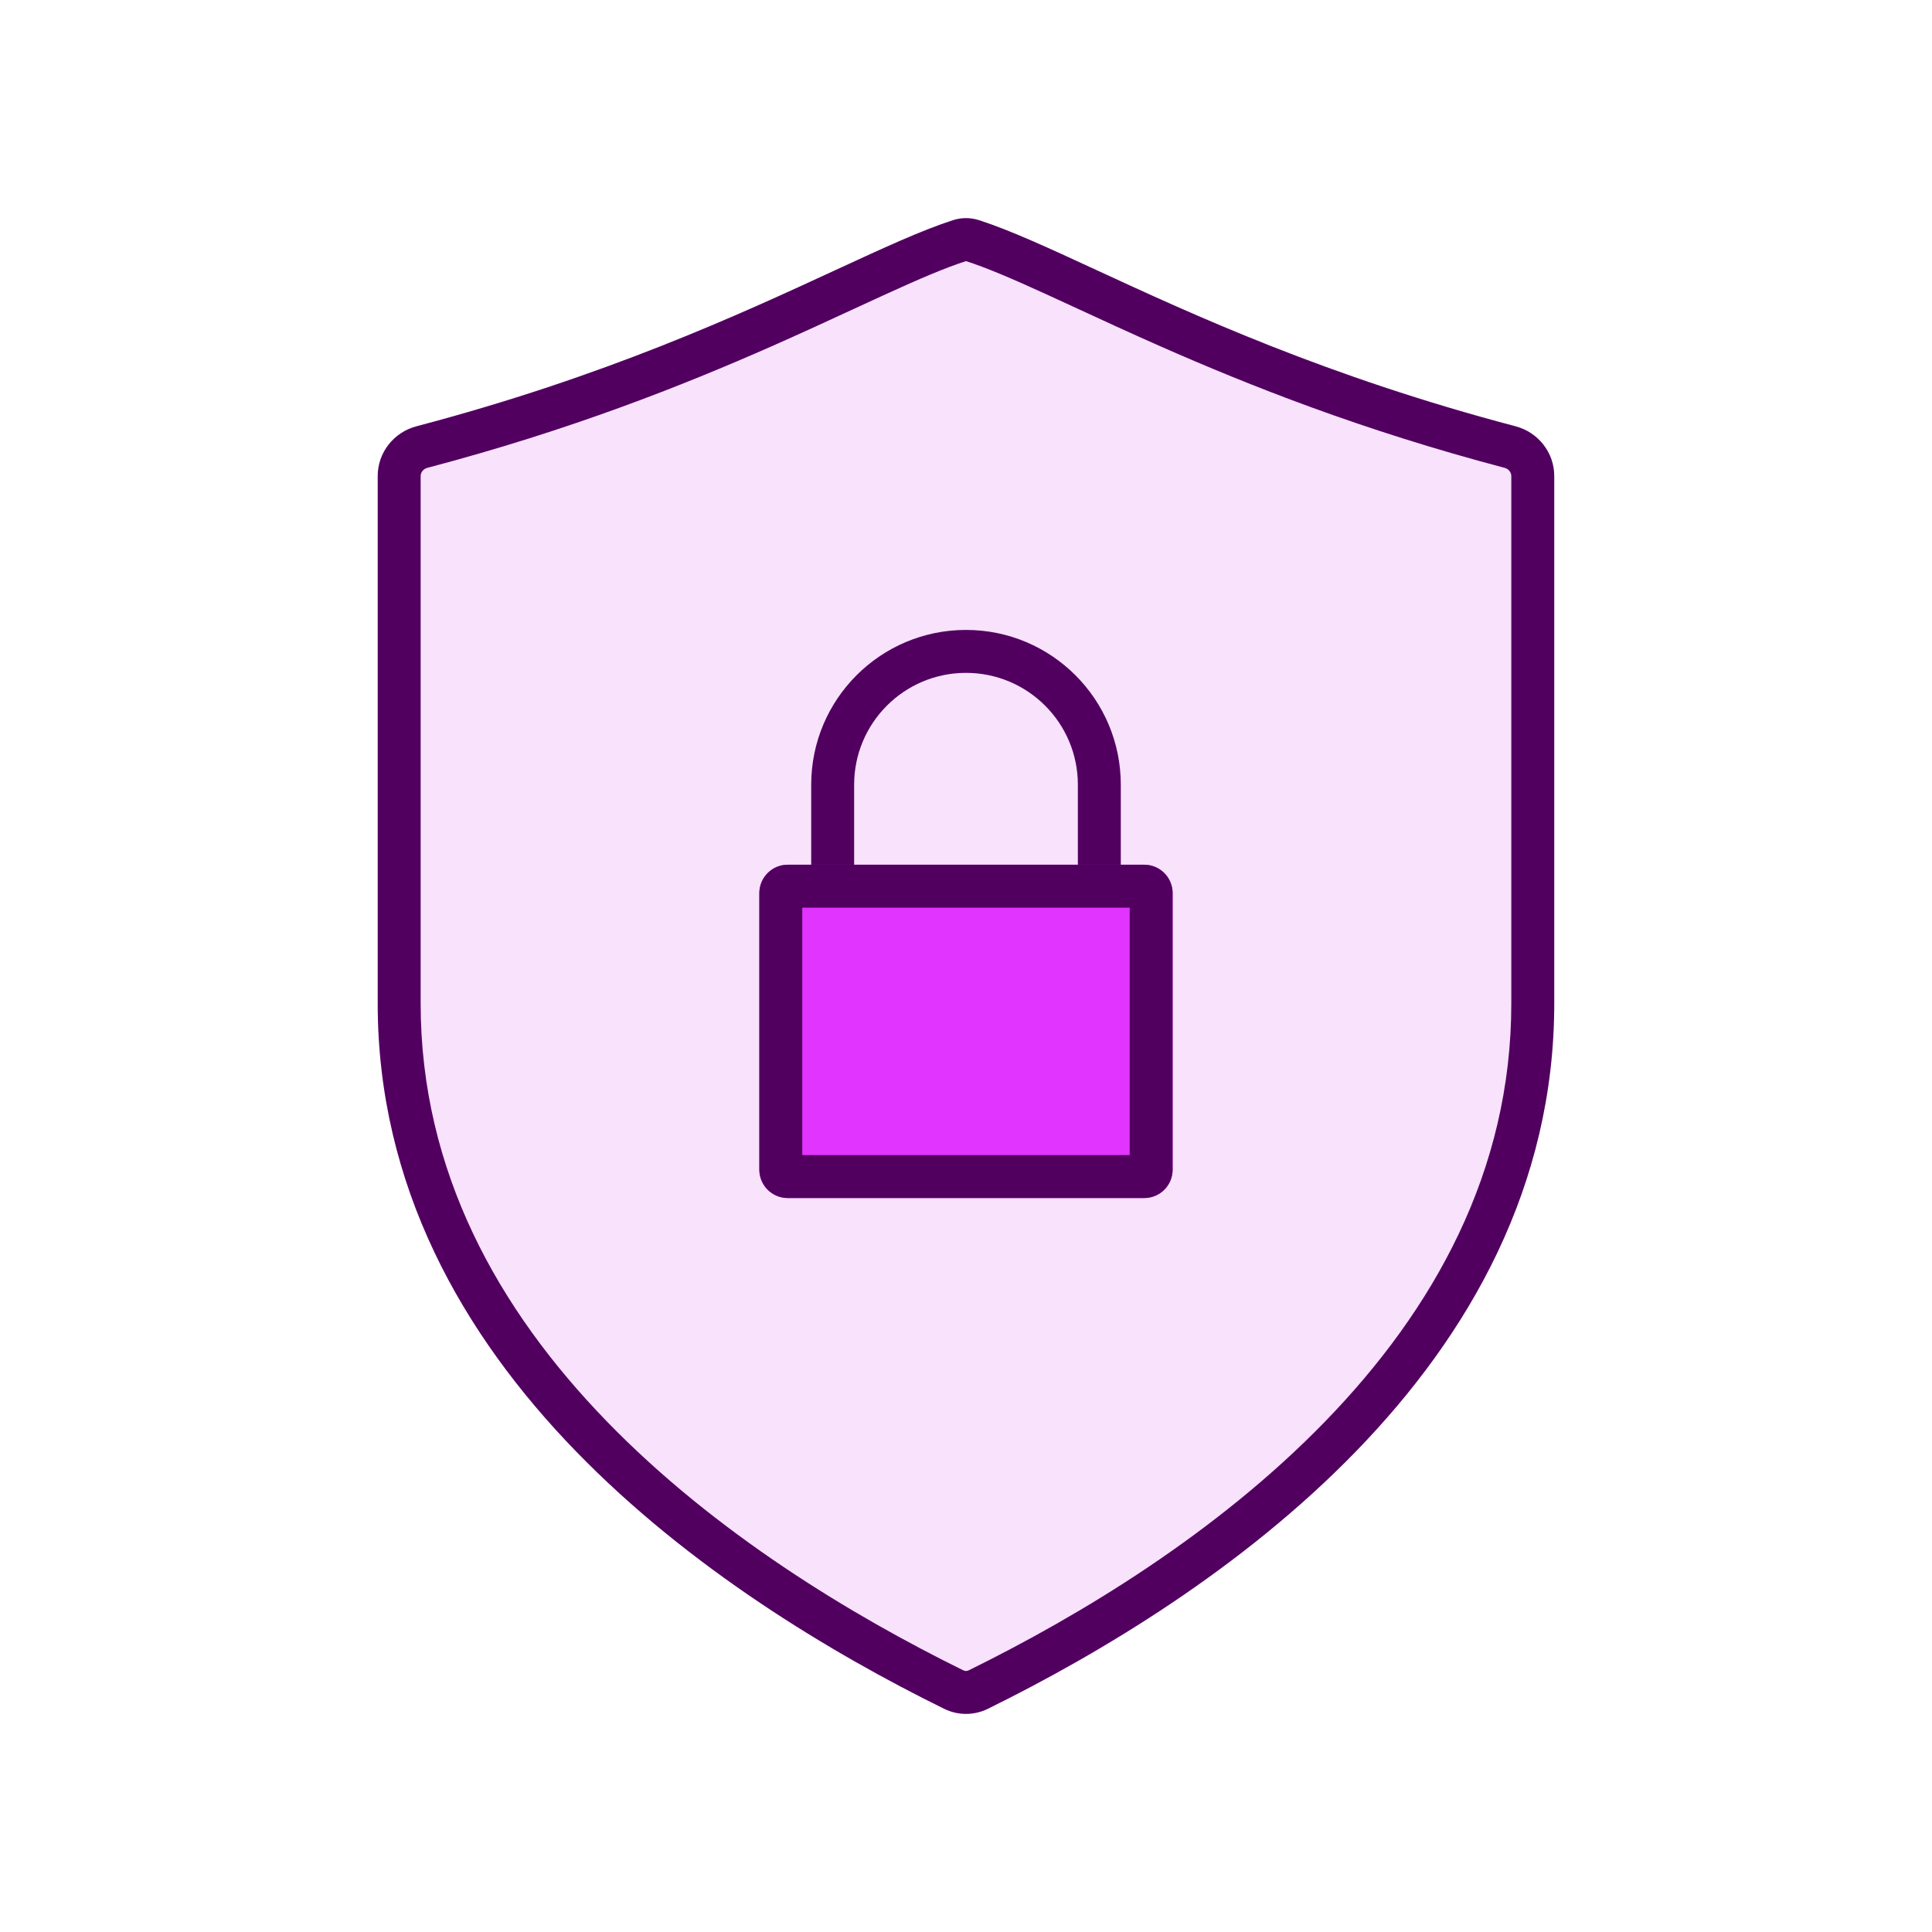
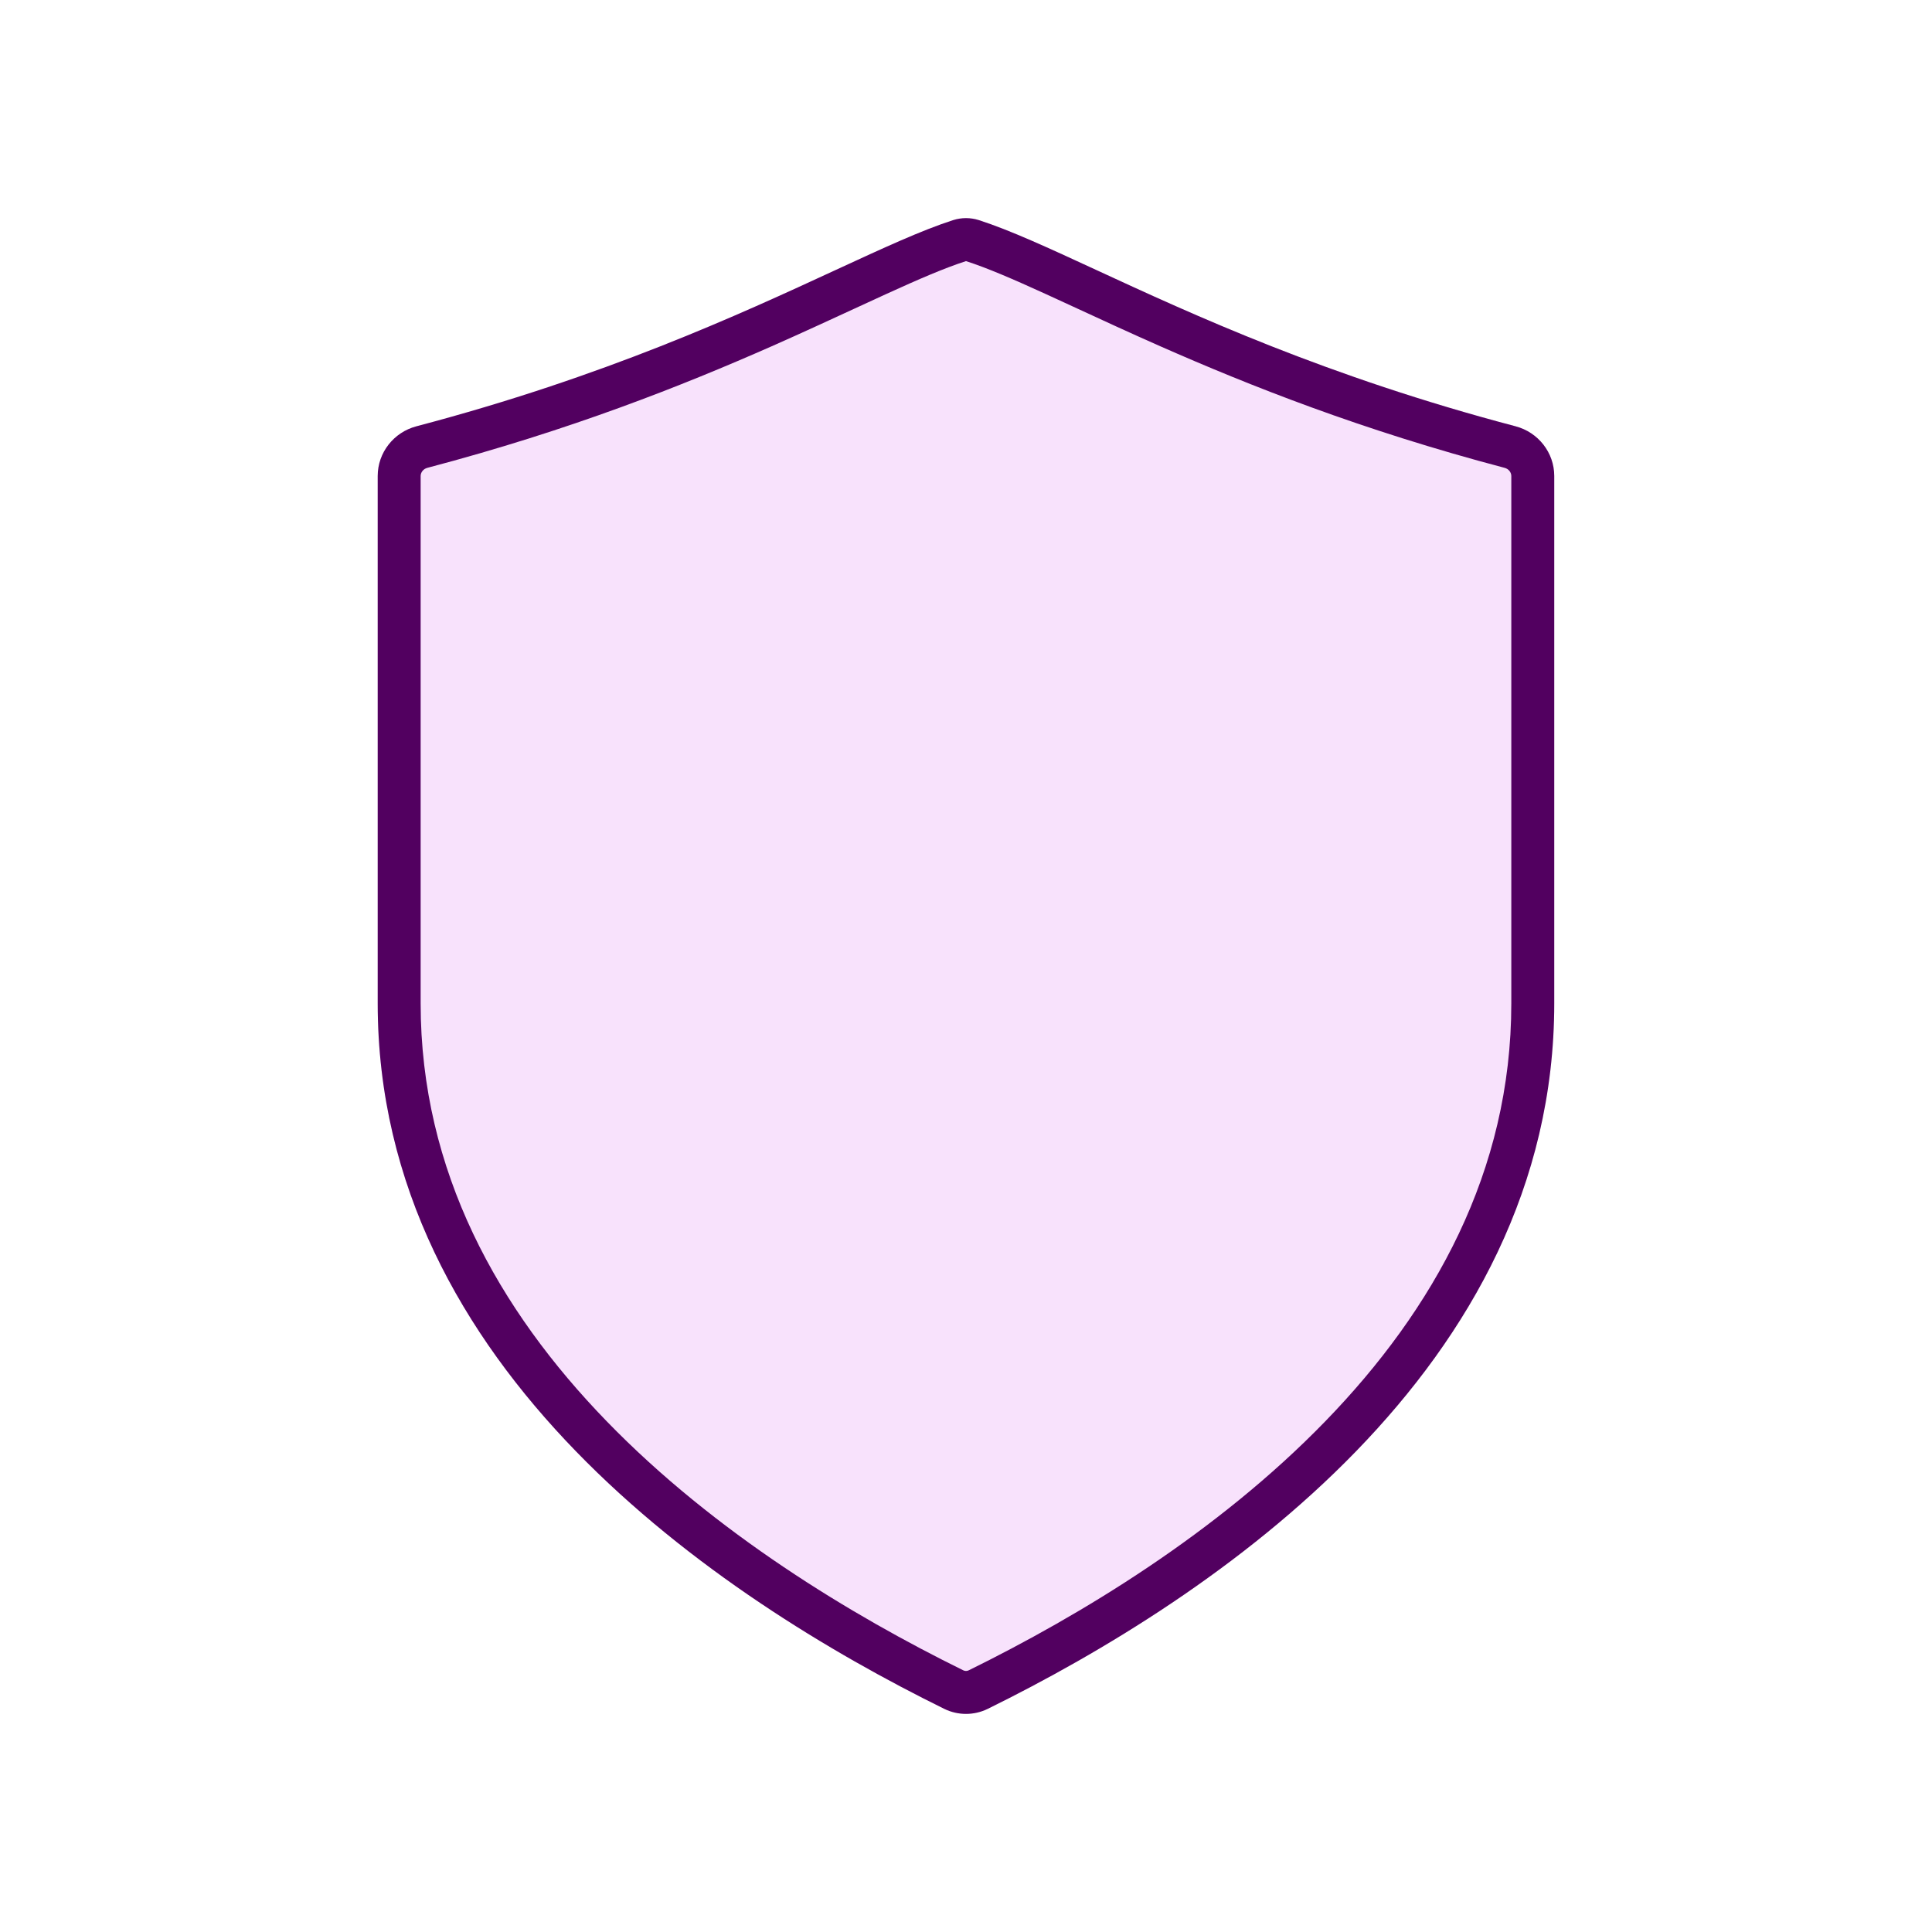
<svg xmlns="http://www.w3.org/2000/svg" width="40" height="40" viewBox="0 0 40 40" fill="none">
  <path d="M19.732 4.558C19.907 4.502 20.093 4.502 20.268 4.558C22.242 5.194 25.567 7.295 31.378 8.826C31.846 8.949 32.179 9.37 32.179 9.855V20.774C32.179 28.337 25.153 33.064 20.45 35.38C20.166 35.519 19.834 35.519 19.55 35.38C14.847 33.064 7.82 28.337 7.82 20.774V9.855C7.82 9.37 8.153 8.949 8.622 8.826C14.433 7.295 17.758 5.194 19.732 4.558Z" fill="#F8E2FC" />
-   <path fill-rule="evenodd" clip-rule="evenodd" d="M20 5.406C19.562 5.547 19.028 5.777 18.349 6.087C18.142 6.181 17.922 6.283 17.69 6.39C17.175 6.628 16.6 6.894 15.975 7.17C14.142 7.978 11.812 8.905 8.848 9.686C8.759 9.709 8.709 9.785 8.709 9.855V20.774C8.709 24.255 10.321 27.118 12.56 29.425C14.805 31.74 17.638 33.447 19.943 34.582C19.979 34.6 20.021 34.6 20.057 34.582C22.362 33.447 25.195 31.74 27.44 29.425C29.679 27.118 31.29 24.255 31.29 20.774V9.855C31.29 9.785 31.24 9.709 31.151 9.686C28.187 8.905 25.858 7.978 24.025 7.17C23.399 6.894 22.824 6.628 22.309 6.39C22.077 6.283 21.857 6.181 21.65 6.087C20.971 5.777 20.438 5.547 20 5.406ZM20.268 4.558C20.093 4.502 19.907 4.502 19.732 4.558C19.083 4.767 18.289 5.134 17.308 5.587C15.305 6.513 12.524 7.798 8.622 8.826C8.153 8.949 7.82 9.37 7.82 9.855V20.774C7.82 28.337 14.847 33.064 19.55 35.38C19.834 35.519 20.166 35.519 20.45 35.38C25.153 33.064 32.179 28.337 32.179 20.774V9.855C32.179 9.37 31.846 8.949 31.378 8.826C27.476 7.798 24.695 6.513 22.691 5.587C21.711 5.134 20.916 4.767 20.268 4.558Z" fill="#520060" />
-   <path fill-rule="evenodd" clip-rule="evenodd" d="M20 13.931C18.721 13.931 17.684 14.968 17.684 16.247V17.903C17.684 18.149 17.485 18.348 17.239 18.348C16.994 18.348 16.795 18.149 16.795 17.903V16.247C16.795 14.477 18.23 13.042 20 13.042C21.77 13.042 23.205 14.477 23.205 16.247V17.903C23.205 18.149 23.006 18.348 22.76 18.348C22.515 18.348 22.316 18.149 22.316 17.903V16.247C22.316 14.968 21.279 13.931 20 13.931Z" fill="#520060" />
-   <path d="M15.721 18.492C15.721 18.167 15.984 17.903 16.309 17.903H23.69C24.015 17.903 24.278 18.167 24.278 18.492V24.216C24.278 24.541 24.015 24.804 23.69 24.804H16.309C15.984 24.804 15.721 24.541 15.721 24.216V18.492Z" fill="#E134FF" />
-   <path fill-rule="evenodd" clip-rule="evenodd" d="M16.61 18.792V23.915H23.389V18.792H16.61ZM16.309 17.903C15.984 17.903 15.721 18.167 15.721 18.492V24.216C15.721 24.541 15.984 24.804 16.309 24.804H23.69C24.015 24.804 24.278 24.541 24.278 24.216V18.492C24.278 18.167 24.015 17.903 23.69 17.903H16.309Z" fill="#520060" />
+   <path fill-rule="evenodd" clip-rule="evenodd" d="M20 5.406C19.562 5.547 19.028 5.777 18.349 6.087C17.175 6.628 16.6 6.894 15.975 7.17C14.142 7.978 11.812 8.905 8.848 9.686C8.759 9.709 8.709 9.785 8.709 9.855V20.774C8.709 24.255 10.321 27.118 12.56 29.425C14.805 31.74 17.638 33.447 19.943 34.582C19.979 34.6 20.021 34.6 20.057 34.582C22.362 33.447 25.195 31.74 27.44 29.425C29.679 27.118 31.29 24.255 31.29 20.774V9.855C31.29 9.785 31.24 9.709 31.151 9.686C28.187 8.905 25.858 7.978 24.025 7.17C23.399 6.894 22.824 6.628 22.309 6.39C22.077 6.283 21.857 6.181 21.65 6.087C20.971 5.777 20.438 5.547 20 5.406ZM20.268 4.558C20.093 4.502 19.907 4.502 19.732 4.558C19.083 4.767 18.289 5.134 17.308 5.587C15.305 6.513 12.524 7.798 8.622 8.826C8.153 8.949 7.82 9.37 7.82 9.855V20.774C7.82 28.337 14.847 33.064 19.55 35.38C19.834 35.519 20.166 35.519 20.45 35.38C25.153 33.064 32.179 28.337 32.179 20.774V9.855C32.179 9.37 31.846 8.949 31.378 8.826C27.476 7.798 24.695 6.513 22.691 5.587C21.711 5.134 20.916 4.767 20.268 4.558Z" fill="#520060" />
</svg>